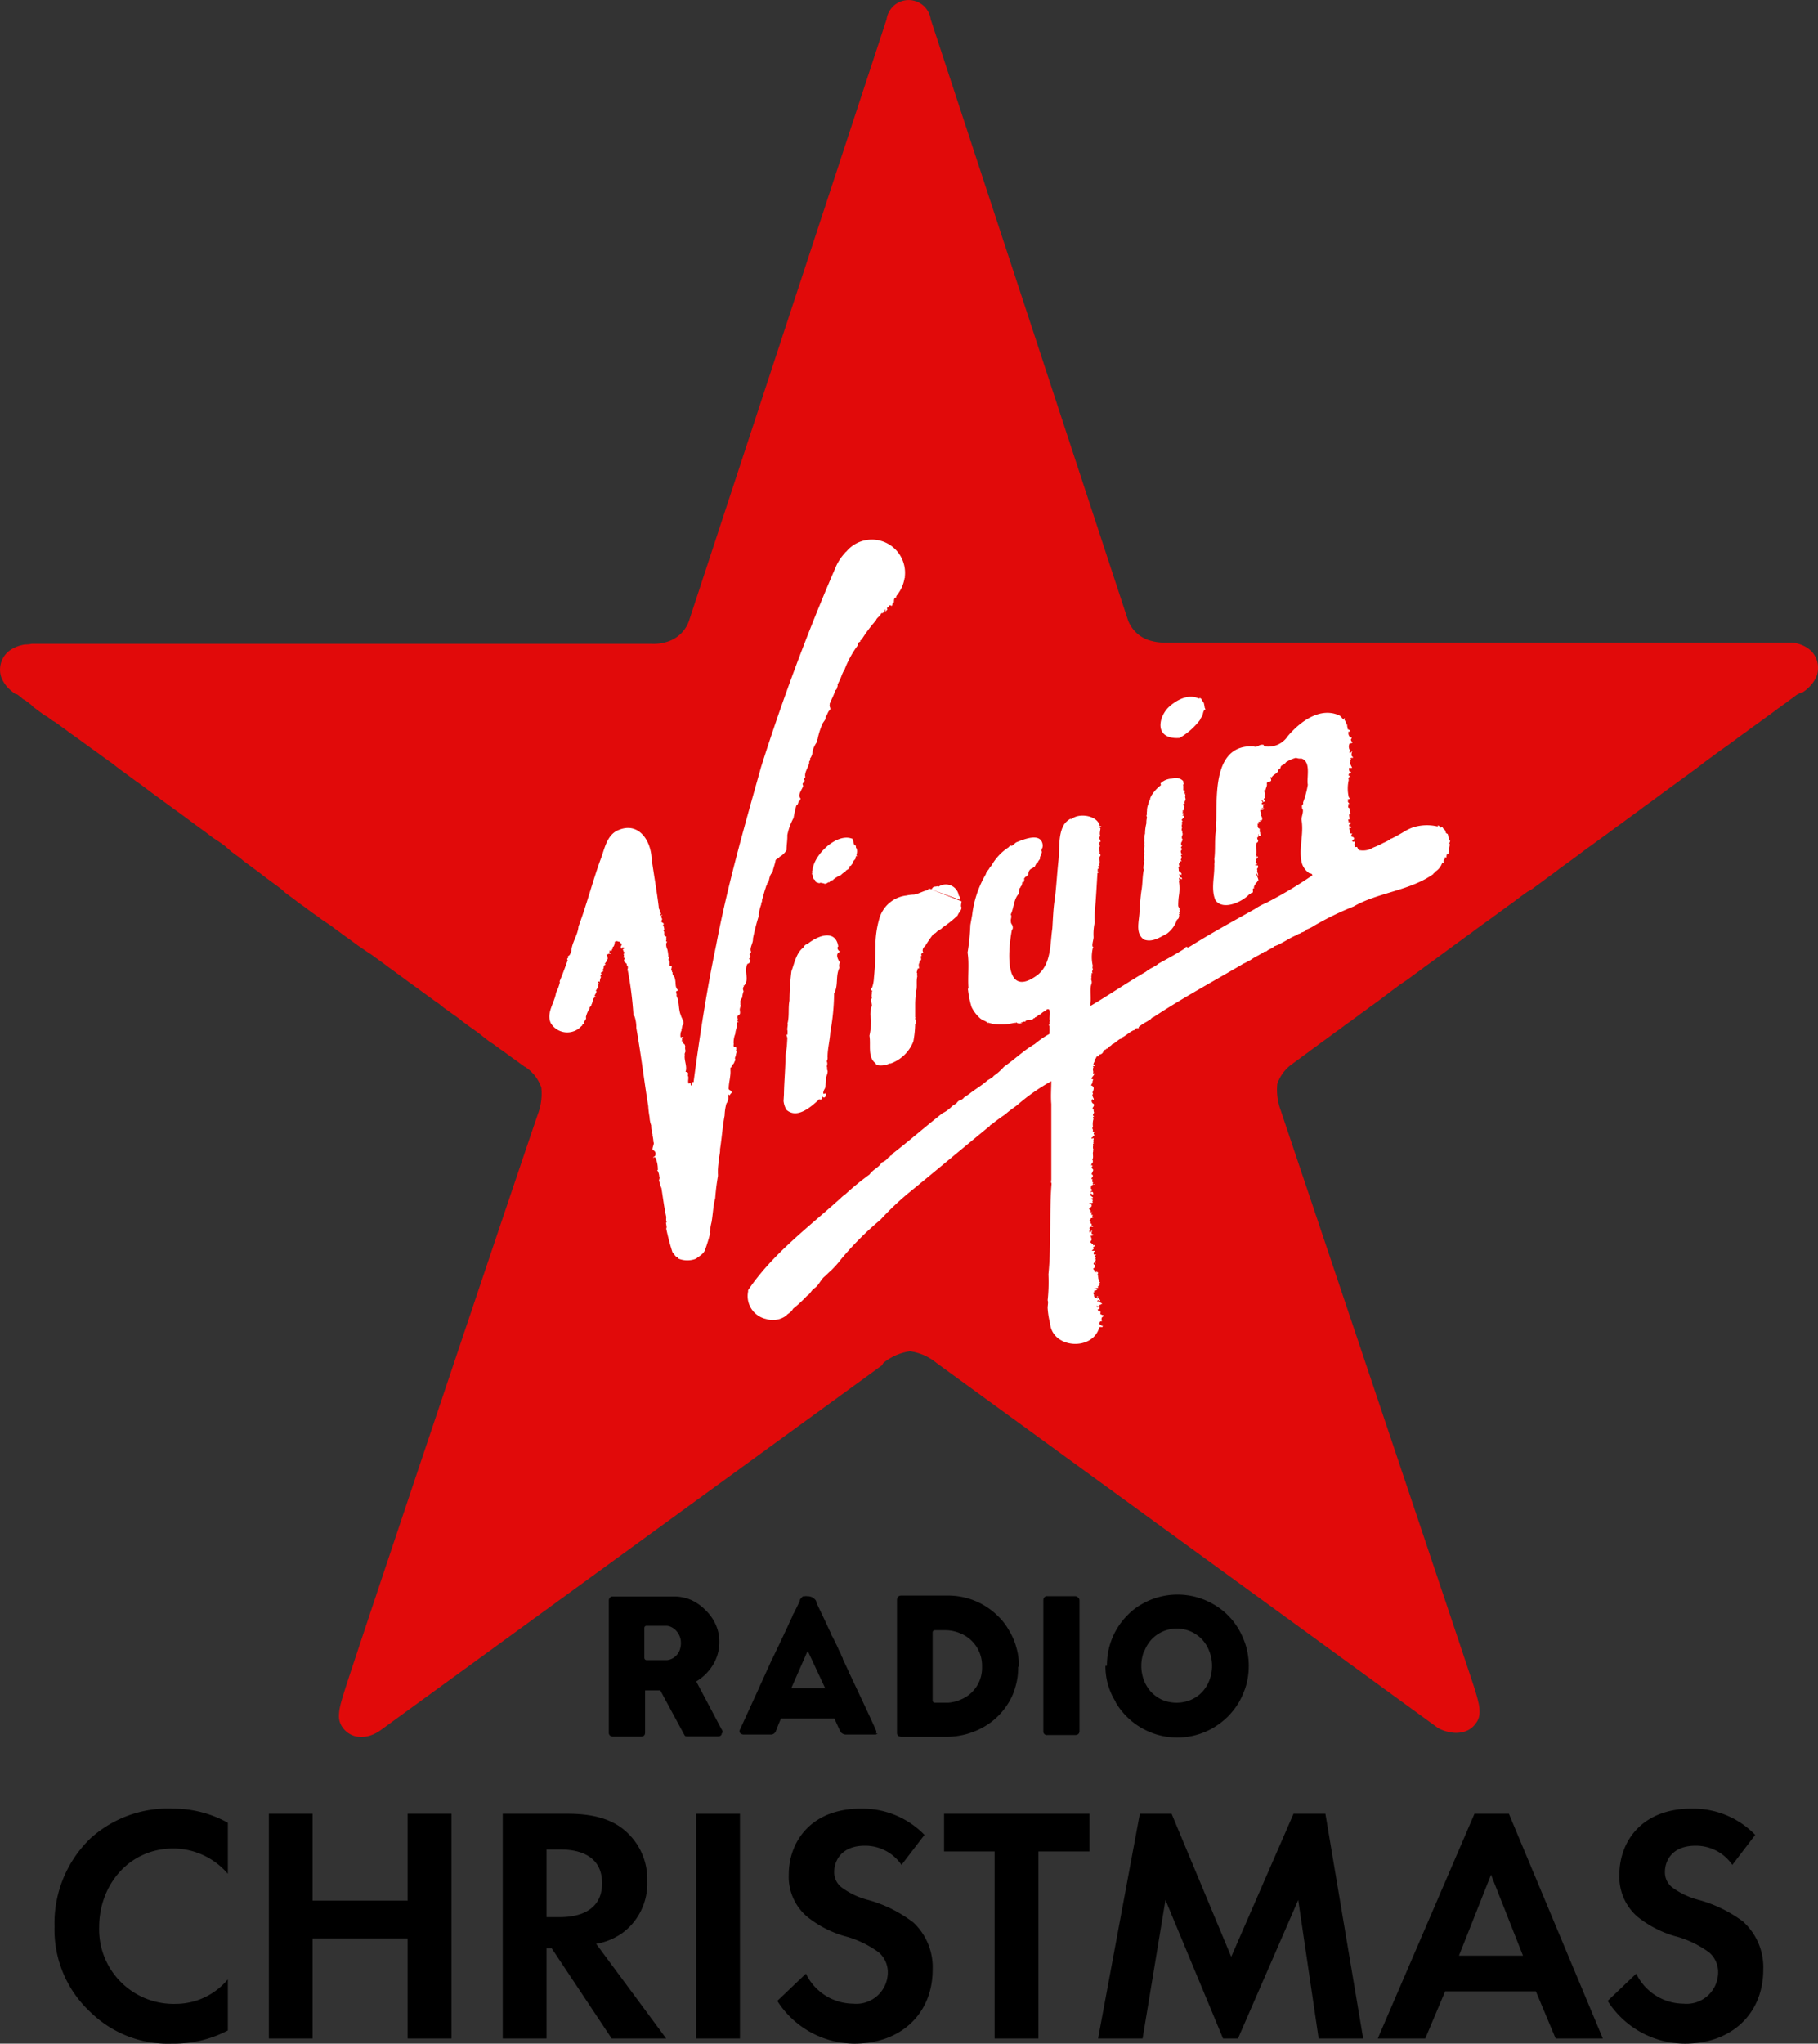
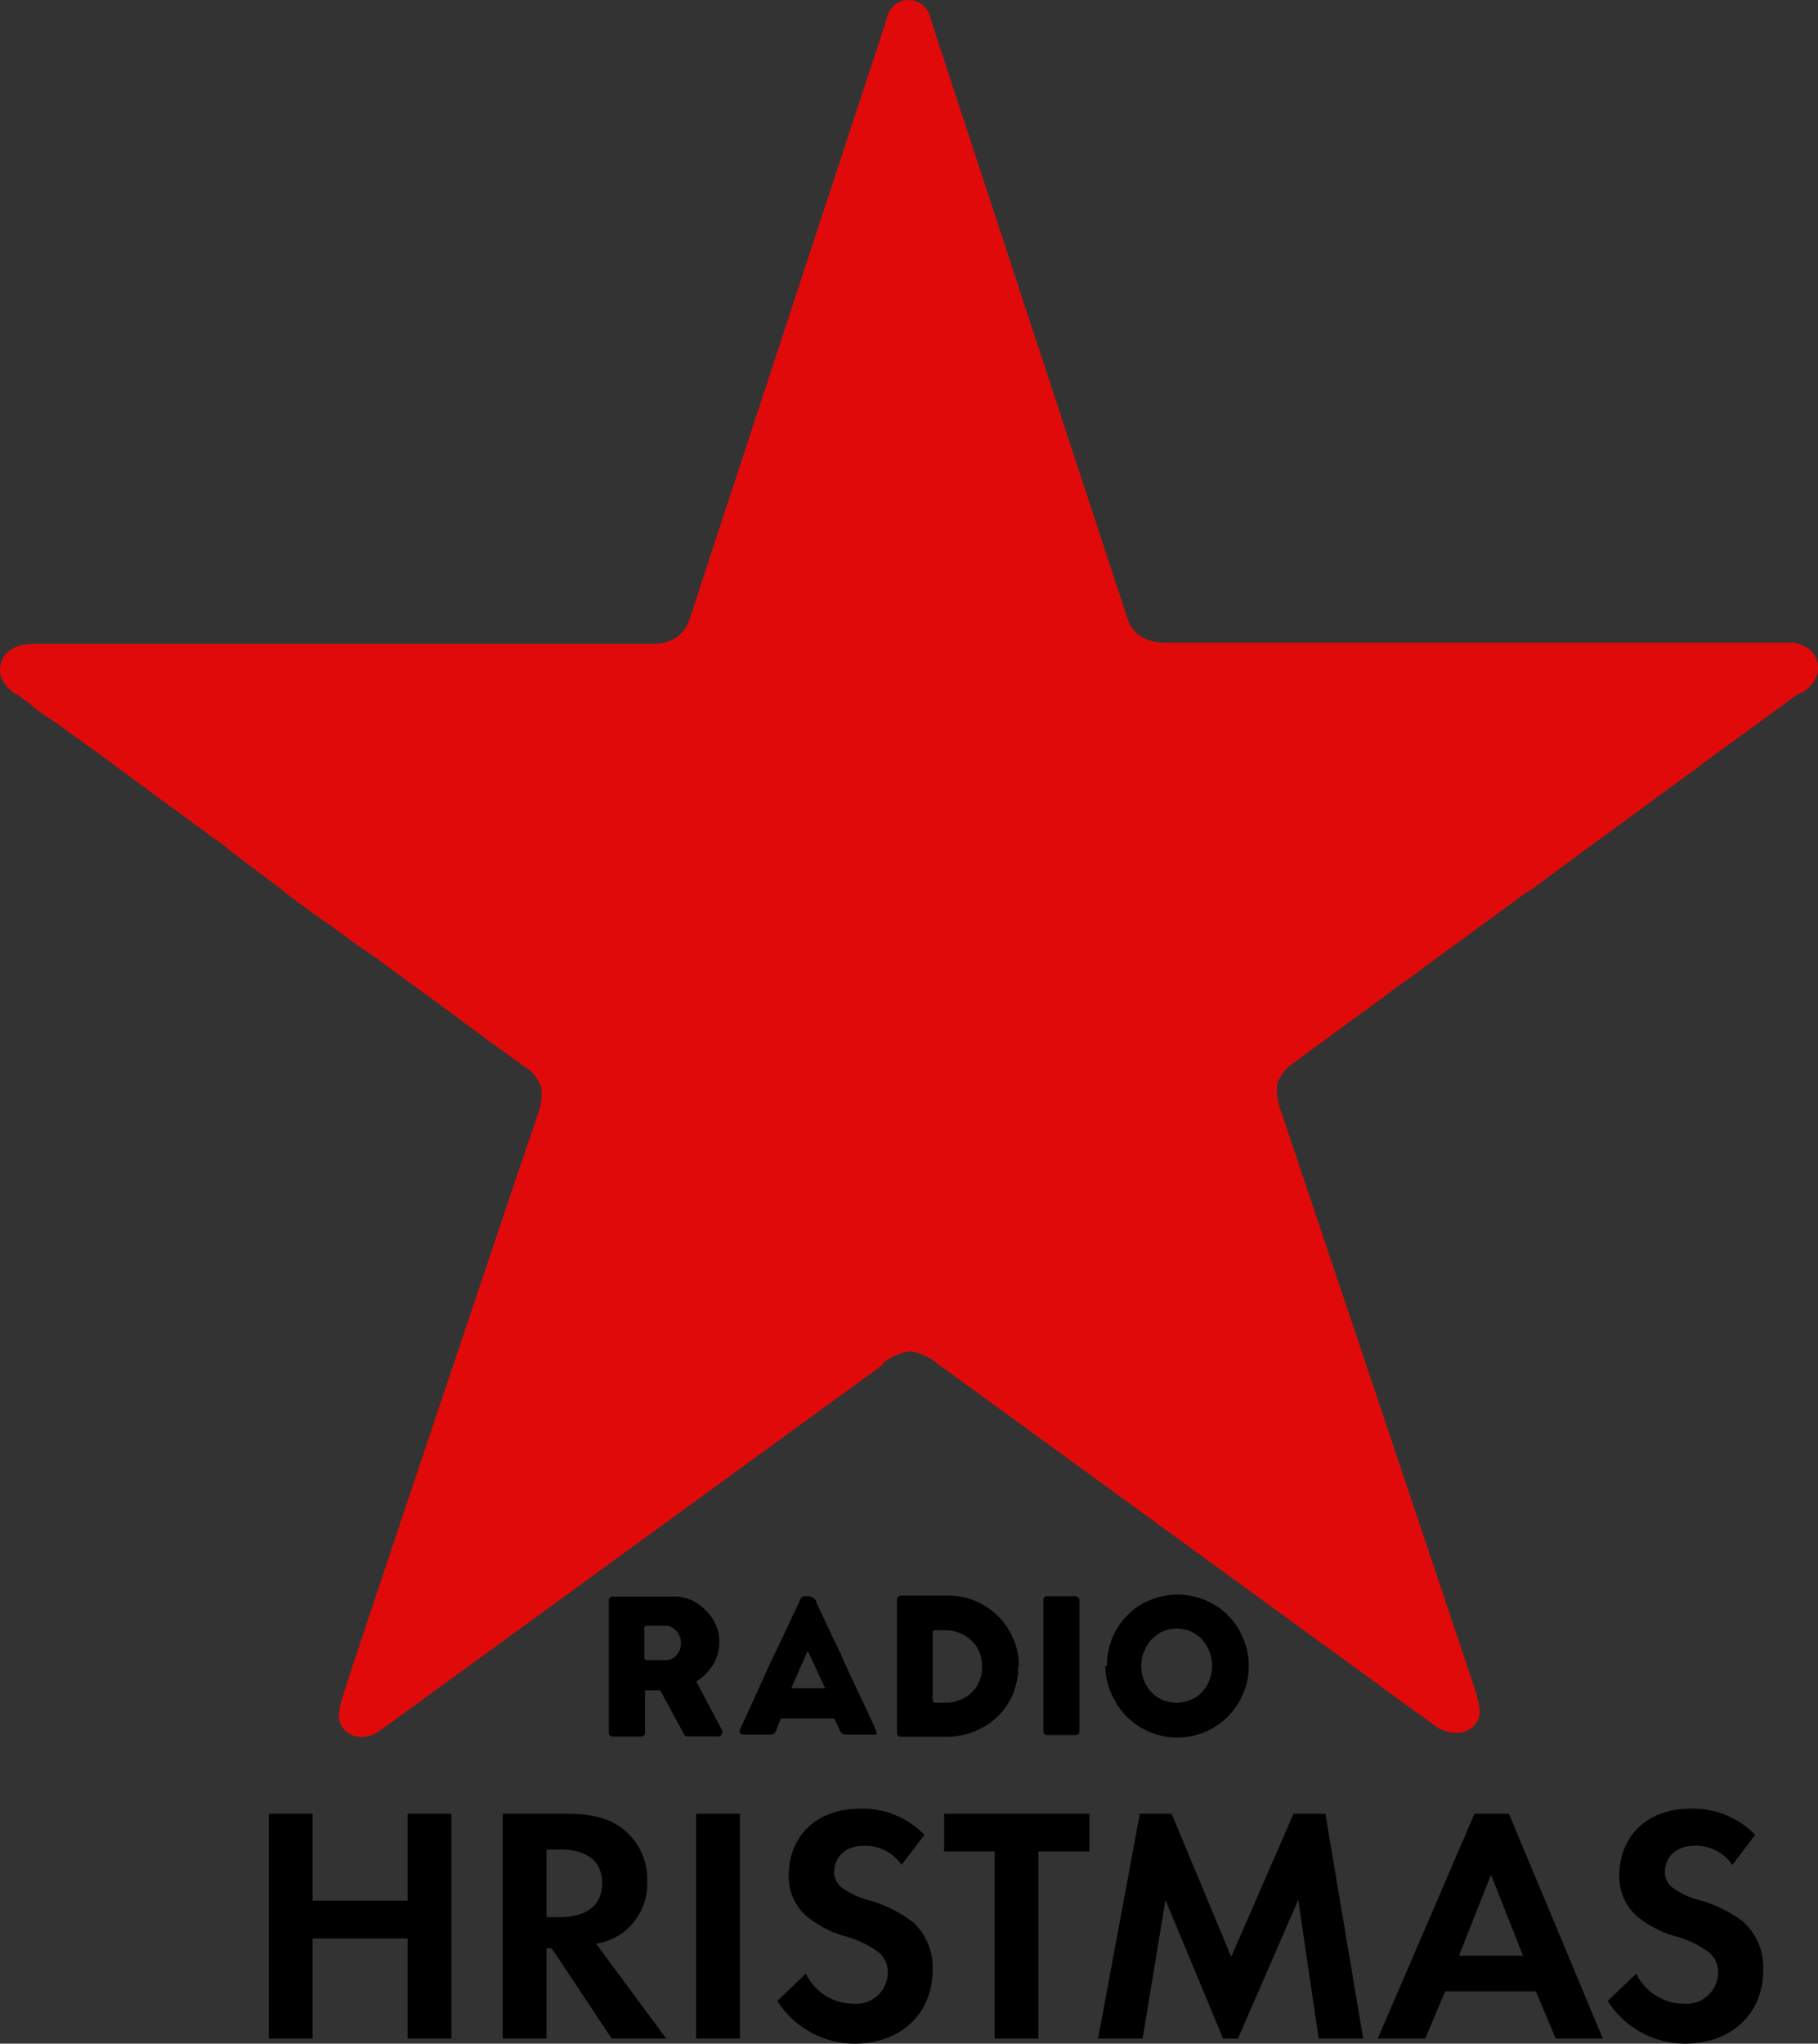
<svg xmlns="http://www.w3.org/2000/svg" id="Layer_13" data-name="Layer 13" viewBox="0 0 178.03 200">
  <rect x="0" y="0" width="178.03" height="200" fill="#333333" stroke="none" />
  <defs>
    <style>.cls-1{fill:#e10a0a;}.cls-2{fill:#fff;}</style>
  </defs>
  <path d="M113.15,156.62a.42.42,0,0,1,.09-.29.35.35,0,0,1,.31-.12h2.69a.39.39,0,0,1,.29.11.35.35,0,0,1,.16.3V169.4c0,.27-.15.4-.45.4h-2.69a.35.35,0,0,1-.4-.29Zm6.23,6.4a6.91,6.91,0,0,1,2-4.94,6.19,6.19,0,0,1,1.41-1.09,7,7,0,0,1,7,0,6.67,6.67,0,0,1,2.52,2.51,7.78,7.78,0,0,1,.71,1.68,7.11,7.11,0,0,1,0,3.72,8,8,0,0,1-.71,1.68,7.39,7.39,0,0,1-1.09,1.41,7.57,7.57,0,0,1-1.41,1.09,7,7,0,0,1-9.58-2.49l0-.05a6.51,6.51,0,0,1-1-3.51m3.77-1.41a4,4,0,0,0,0,2.82,3.73,3.73,0,0,0,.7,1.14,3.61,3.61,0,0,0,1.08.77,3.66,3.66,0,0,0,2.83,0,3.41,3.41,0,0,0,1.1-.77,3.55,3.55,0,0,0,.7-1.14,3.92,3.92,0,0,0,0-2.82,3.53,3.53,0,0,0-.7-1.16,3.41,3.41,0,0,0-4.83-.15l-.15.15a3.71,3.71,0,0,0-.7,1.16m-45.37-.88a1.72,1.72,0,0,0-.38-1.05,1.49,1.49,0,0,0-.44-.39,1.25,1.25,0,0,0-.56-.19h-2a.2.2,0,0,0-.2.2h0v2.93a.23.23,0,0,0,.21.23h2a1.42,1.42,0,0,0,.58-.19,1.61,1.61,0,0,0,.44-.38,1.41,1.41,0,0,0,.26-.5,2,2,0,0,0,.09-.58m4,8.81a.31.31,0,0,1-.09.22.5.5,0,0,1-.27.08h-3c-.1,0-.22,0-.28-.1l-2.38-4.4H74.15v4.13c0,.26-.13.39-.42.39H71a.45.45,0,0,1-.29-.1.37.37,0,0,1-.11-.29v-12.9a.46.46,0,0,1,.1-.31.38.38,0,0,1,.3-.11h5.9a4.22,4.22,0,0,1,1.76.34,4.65,4.65,0,0,1,1.41,1,4.46,4.46,0,0,1,1,1.42,4,4,0,0,1,.35,1.72,4.25,4.25,0,0,1-.64,2.24,5,5,0,0,1-.71.89,4.49,4.49,0,0,1-.91.7l2.33,4.4.16.3a.45.45,0,0,1,.1.3m25.4-6.49a3.41,3.41,0,0,0-2.22-3.25,3.76,3.76,0,0,0-1.41-.27h-1a.22.22,0,0,0-.21.2v6.7a.2.2,0,0,0,.19.19h1.39a3.86,3.86,0,0,0,1.26-.34,3.34,3.34,0,0,0,2-3.11m3.53,0a6.16,6.16,0,0,1-.25,1.85,5.87,5.87,0,0,1-.7,1.63,6.73,6.73,0,0,1-2.51,2.4,7.65,7.65,0,0,1-1.68.67,7.4,7.4,0,0,1-1.88.24h-4.4a.64.64,0,0,1-.3-.08.35.35,0,0,1-.14-.31v-13a.52.52,0,0,1,.11-.32.43.43,0,0,1,.32-.11h4.51a6.92,6.92,0,0,1,4.94,2,6,6,0,0,1,1.09,1.41,6.46,6.46,0,0,1,.71,1.64,6,6,0,0,1,.25,1.84m-13.83,6.61a.52.52,0,0,1-.18.1H93.9a.71.71,0,0,1-.58-.22c-.08-.12-.38-.8-.63-1.35H87.46c-.1.23-.32.74-.38.93l-.11.27a.52.52,0,0,1-.55.37H83.84a.52.52,0,0,1-.34-.1.28.28,0,0,1-.07-.36l1.8-3.93.16-.37.12-.25,1-2.2c0-.07.07-.13.1-.2l.71-1.48.12-.26.24-.5.11-.24.15-.31a2.59,2.59,0,0,1,.14-.29l.12-.28.12-.26.27-.57a.71.71,0,0,1,.13-.28l.38-.77.09-.19.1-.21v-.08a.89.89,0,0,1,.34-.4h.13a.76.76,0,0,1,.3,0h.13a1.21,1.21,0,0,1,.38.12l.17.14a.72.72,0,0,1,.17.22v.11L91,157l.41.86.16.33.66,1.41.15.31c0,.11.09.21.15.32l.49,1,.09.22.15.3a1.47,1.47,0,0,1,.1.22c0,.09.1.21.15.31v.06a3.39,3.39,0,0,0,.18.39l.4.86a1.08,1.08,0,0,0,.13.29l.18.38c.55,1.16,2.33,4.94,2.36,5.08a.32.32,0,0,1,0,.3m-5-4.48-1.65-3.53h-.07l-1.55,3.53a.06.06,0,0,0,0,.06h3.3a.08.08,0,0,0,0-.07" transform="translate(-10.98)" />
  <g id="Layer_7" data-name="Layer 7">
    <path class="cls-1" d="M97.33,133.63l-49.1,35.71a3.64,3.64,0,0,1-1.1.54,2.89,2.89,0,0,1-1.31.05,2.19,2.19,0,0,1-1.28-.86,1.91,1.91,0,0,1-.36-.9,4.14,4.14,0,0,1,.08-1.06c.11-.51.26-1,.42-1.51.75-2.5,18.21-54.43,19-56.64h0a5.7,5.7,0,0,0,.31-2.52,3.91,3.91,0,0,0-1.34-1.86h0l-.11-.08-.07-.08H62.4l-.13-.09h0l-.23-.16h0l-.2-.15-.19-.14-.11-.08-.23-.16-.11-.08-.36-.26-.2-.15-.19-.14-.22-.16L60,102.7l-.46-.34-.33-.24L59,102l-.35-.27-.15-.11-.6-.48-.29-.21-.29-.21-.3-.21-.3-.22-.44-.32L56,99.74l-.32-.24-.33-.23-.7-.5-.21-.15L54,98.26,53.62,98l-.36-.26-.36-.26-.37-.27-.37-.27-.38-.28-.39-.28L51,96.1l-.39-.29-.4-.29-.8-.59-.4-.29-.41-.31-.83-.6-.42-.31-.45-.29-.9-.62-.86-.63-.56-.4-.32-.24-.43-.31-.43-.33L42.5,90l-.44-.33-.46-.32-.41-.3-.44-.33-.53-.37-.38-.3-.9-.66L38.51,87l-.44-.33-.64-.47-.27-.2-.45-.34-.44-.34-.87-.64-.52-.38-.35-.3-.89-.65L33,82.79l-.19-.14-.26-.19-.7-.46L31,81.36l-.88-.64-.86-.64-.36-.27-.5-.36-.53-.38-.31-.23-.41-.3-.43-.31-.47-.35-.35-.25-.29-.22L25.06,77l-.39-.29-.4-.28-.77-.57-.44-.32-.33-.24-.7-.54-.21-.16-.51-.36-.71-.52-.7-.5-.66-.48-.63-.46L18,71.85l-.29-.21-.29-.22-.56-.4-.11-.09-.43-.3-.14-.07-.36-.26-.23-.17L15.34,70l-.44-.32-.41-.31-.24-.17-.19-.2-.14-.11-.17-.14-.16-.11-.15-.12-.17-.08-.13-.1-.1-.1-.12-.09-.1-.08-.1-.07h0l-.08-.06h-.12a5.62,5.62,0,0,1-.71-.58,3.26,3.26,0,0,1-.71-1.09,2.35,2.35,0,0,1,.65-2.47,3,3,0,0,1,.86-.51,4,4,0,0,1,.82-.22,2.81,2.81,0,0,0,.65-.06H74.82a4.2,4.2,0,0,0,1.54-.22,3.25,3.25,0,0,0,2.12-2.12L97.8,1.89a2.18,2.18,0,0,1,4.32,0q9.64,29.34,19.27,58.65a3.25,3.25,0,0,0,2.12,2.12,5.11,5.11,0,0,0,1.55.23h61.49a3.47,3.47,0,0,1,.84.22,3,3,0,0,1,.86.51,2.32,2.32,0,0,1,.65,1,2.49,2.49,0,0,1,0,1.48,3.26,3.26,0,0,1-.71,1.09,4,4,0,0,1-.71.58h-.12l-.07.06h-.08l-.16.12H187l-.19.13-.27.21-.16.11-.15.11-.15.11-.2.15-.14.1-.23.17-.42.3-.34.26-.1.07-.24.18-.23.16-.5.37-.32.23-.22.16-.32.23-.26.18-.29.22-.28.21-.62.44-.63.47-.46.34-.2.14-.71.5-.7.52-.71.52-.7.54-.44.33-.32.23-.78.57-.79.58-.3.21-.5.37-.83.61-.17.13-.66.48-.54.39-.3.23-.86.63-.43.31-.43.32-.62.45-.26.19-.88.65-.89.64-.44.33-.46.32-.89.67-.9.66-.91.66-.44.34-.46.33-.9.67-.46.34-.45.33-.41.23-.56.4-.89.67-.45.32-.45.33-.89.65-.45.33-.45.32-.88.64-.43.33-.44.31-.86.63-.85.62-.84.62-.83.61-.41.3-.41.29-.26.2-.53.39-.79.58-.7.48-.11.07-.75.56-.7.53-.56.42-.15.11-.53.39-.17.11-.19.15-.48.35-.23.16-.41.31-.63.46-.25.18-.35.25-.57.43-.18.12-.37.27-.51.38-.5.36-.46.34-.21.16-.22.15-.14.11-.25.18-.18.14-.18.13-.33.24-.15.11-.15.12h0l-.2.14-.23.17-.18.13-.14.11-.11.07h0a4,4,0,0,0-1.34,1.86,5.7,5.7,0,0,0,.31,2.52h0c.74,2.21,18.2,54.14,19,56.63q.24.75.42,1.53a3.69,3.69,0,0,1,.07,1,1.69,1.69,0,0,1-.36.9,2.11,2.11,0,0,1-1.28.86,2.86,2.86,0,0,1-1.3,0,3.57,3.57,0,0,1-1.13-.41l-49.11-35.72h0a5.19,5.19,0,0,0-2.59-1.14,5.36,5.36,0,0,0-2.6,1.14h0" transform="translate(-10.98)" />
-     <path class="cls-2" d="M99.58,56.48A3.25,3.25,0,0,0,93.84,54a.24.24,0,0,0-.13.13h0a4.65,4.65,0,0,0-.84,1.25Q88.7,65,85.51,75.06c-1.58,5.64-3.29,11.56-4.4,17.44-.93,4.43-1.63,9-2.21,13.4h-.12a.43.43,0,0,0,0,.16c0,.16-.2.27-.15,0-.09-.09-.07-.1-.21,0-.14-.27.06-.56-.09-.82.11-.21,0-.33-.22-.35.2-.49-.16-1.14-.07-1.63-.06-.2.1-.29.06-.46-.09-.41.06-.31-.09-.61a.31.31,0,0,1-.18-.28c.16,0,0-.14,0,0-.17.1,0-.22-.08-.29s.16-.07.15-.12-.1,0-.19,0c-.16.17-.1-.55,0-.61a.11.11,0,0,0,0-.11,3.38,3.38,0,0,0,.09-.41c.33-.26-.13-.79-.14-1-.27-.58-.13-1.35-.44-1.93.09-.11-.1-.33,0-.43s.17,0,.15-.12c-.33-.31-.17-.71-.3-1.11,0-.22-.32-.38-.21-.62-.16,0,0-.1-.1-.15s0-.27,0-.39-.07-.06-.12-.06c-.21,0,0-.4-.15-.55s.16-.35-.06-.34a3.86,3.86,0,0,0-.1-.76c-.1-.2-.2-.6,0-.77-.08,0-.18,0-.1-.17s-.09-.13,0-.22-.2-.14-.2-.25v-.29c0-.06-.18-.21,0-.21h0s0-.34-.15-.46c0,0,.07,0,.08-.06a.24.24,0,0,0,0-.12c-.24-.16-.27-.11-.13-.42-.06-.08-.2-.35,0-.35,0-.11-.12,0-.19,0h0c-.1-.1.09-.1.06-.2s-.14-.14-.09-.2-.16-.26-.12-.42c-.18-1.49-.48-3.18-.7-4.72-.06-1.78-1.26-3.63-3.21-2.83h0c-1.24.47-1.41,2-1.83,3-.77,2.15-1.32,4.31-2.12,6.45-.06.83-.65,1.56-.7,2.39a1.72,1.72,0,0,1-.18.42s-.29.16-.11.23c-.08.09-.18.11-.07.26-.23.65-.51,1.41-.81,2.12h.06a4.67,4.67,0,0,1-.39,1.06c-.14,1-1,2-.5,3a1.88,1.88,0,0,0,2.56.62h0a1.78,1.78,0,0,0,.42-.35c.08,0,.07-.1.12-.17s.3,0,.15-.1.22-.33.19-.53,0-.09,0-.15a2.34,2.34,0,0,1,.35-.77c-.11-.13.21-.21.17-.38.17-.23.08-.71.47-.77-.24-.06-.15-.11-.06-.29s.11-.08.07-.15.1,0,0-.1.06-.09,0-.14.07,0,.06-.06.08-.13.12-.19-.06-.09,0-.16,0-.09,0-.14.12-.08.06-.12-.15-.15,0-.14.16.11.12,0,0-.08,0-.08a.65.65,0,0,1,.12-.37c-.12-.08-.1,0,0-.26.06,0,.1,0,0-.06s.06-.2.16-.2,0-.11,0-.19a.45.45,0,0,0,.09-.33c0-.14.17-.09.17-.18s-.08,0-.06-.1.11,0,.09-.07,0-.08.1-.11,0-.14,0-.23,0,0,.07,0,0-.07,0-.08.06,0,0-.09.06-.1,0-.15c0,.14-.09-.11-.08-.16s.08,0,.11,0,.09-.11.19-.06,0,.09.07,0-.09,0-.08-.07h0a.17.17,0,0,1,0-.17V93c.16.1.22.09.23-.11,0,0,.12-.06.07-.09s0-.07,0-.07,0-.1.09-.1a1.25,1.25,0,0,0,.12-.46c.16-.15.32,0,.51,0a.18.18,0,0,0,.18.18h0c-.07,0,0,.14-.06.19a.2.2,0,0,0,0,.27c.08.1.06,0,.07-.07s.36,0,.17.11,0,.17,0,.24-.11,0,0,.07c.29.11-.1.15,0,.26s-.14.3.09.34c0,.12-.14.27,0,.4s.23.11.2.31c.16,0,.15.4,0,.54l.1-.07A35.2,35.2,0,0,1,73,99.17v.09s0,.23.11.18a3.24,3.24,0,0,1,.18,1.16c.46,2.56.78,5.26,1.17,7.65h0a8,8,0,0,0,.13,1.07,2.54,2.54,0,0,0,.16.81,2.91,2.91,0,0,0,.13.87v.13a3.4,3.4,0,0,1,.09.64c.13.13-.17.59-.07.78a.38.38,0,0,1,.27.46.37.37,0,0,1-.08.15c-.09.08-.14,0-.12.12s-.06,0,0,0h0s.13-.06.19,0a2.85,2.85,0,0,1,.24,1.23c-.11,0-.06,0,0,.1a1.34,1.34,0,0,1,.14.53c.09.2-.09.35,0,.5s.1.45.21.62c.16,1,.25,1.8.47,2.83v.06a1.93,1.93,0,0,0,0,.34h0s.07.11,0,.17,0,.06,0,.11v.08s.08.27,0,.38a21.22,21.22,0,0,0,.62,2.34c.14.12.2.28.34.4s.21.07.25.21a2.32,2.32,0,0,0,1.72,0h0c.2-.19.71-.42.87-.85a16.68,16.68,0,0,0,.51-1.66c-.11,0,0-.21,0-.29a4,4,0,0,1,.13-.77c.14-.83.16-1.63.36-2.36a21.16,21.16,0,0,1,.26-2.12,1.31,1.31,0,0,0,0-.28v-.37a8.27,8.27,0,0,1,.11-1h0c0-.33.13-.7.1-1,.17-1.07.25-2.28.45-3.31a4.92,4.92,0,0,1,.17-1.16,1,1,0,0,0,.18-.74c-.06,0,0-.08,0-.12s0-.08.07,0,.12,0,.1,0,.1-.15.17-.21-.09-.13-.08-.18-.24-.08-.21-.25c0-.56.21-1.18.17-1.76v-.23c0-.1.12,0,.09-.14h0a.34.34,0,0,0,.07-.18c.2-.07.17-.19.27-.36a.24.24,0,0,0,0-.28,2.67,2.67,0,0,0,.11-.34c0-.14.13-.3,0-.38a.53.53,0,0,0,0-.39c-.17.06-.26,0-.23-.21s0-.08,0-.14a2.28,2.28,0,0,1,.17-.94c0-.32.18-.58.14-.9,0-.09,0-.27.15-.24s-.15-.07-.08-.15,0-.19,0-.29,0-.21.11-.22c.27-.16.06-.46.13-.67a.63.63,0,0,1,.1-.27c-.13-.11,0-.23-.08-.35a.94.94,0,0,1,.2-.44A2.31,2.31,0,0,1,83.8,97a.45.45,0,0,1,0-.45s.07,0,0-.06.09,0,.07-.06c.51-.57-.07-1.41.31-2.11.2,0,.29-.25.25-.38s-.12,0-.09-.1.22-.19.08-.36.16-.22.1-.36c-.16-.37.24-.86.19-1.25a22,22,0,0,1,.59-2.29s-.09-.1,0-.12-.06,0,0,0a3.24,3.24,0,0,1,.22-.93c0-.11,0-.21.08-.27a.8.8,0,0,1,.09-.43,8.22,8.22,0,0,1,.29-1,.48.48,0,0,1,.11-.24c0-.07,0-.2.12-.22.13-.34.12-.76.42-1,.06-.37.21-.7.29-1.11,0-.22.31-.21.39-.4A1.78,1.78,0,0,0,88,83.2c0-.49.1-1,.08-1.47a5.83,5.83,0,0,1,.61-1.68c.07-.41.16-.81.27-1.22.2-.09.16-.29.26-.45.13,0,.12-.14.16-.24-.34-.32.13-.85.25-1.21,0-.11-.12-.2,0-.31s.2-.26.09-.31.2-.28.11-.29c-.08-.45.3-.92.39-1.34v-.14c0-.06.2-.17.07-.28a1.32,1.32,0,0,0,.27-.78,2.71,2.71,0,0,1,.4-.84c.06-.09,0-.17,0-.25s.12,0,.1-.14a7.5,7.5,0,0,1,.46-1.41c.1-.23.38-.44.31-.71.18-.15.2-.46.38-.61s0-.32,0-.5c0,0,.08-.07,0-.09.17-.45.43-.9.55-1.32.08,0,0-.08.08-.1s.12-.26.16-.36,0-.06,0-.09,0-.17.08-.19v-.06c.25-.37.34-.91.61-1.29h0A9.74,9.74,0,0,1,95,63.13c0-.05,0-.31.09-.25a.21.21,0,0,1,.17-.1c-.09-.06,0-.14.09-.18h0a14.5,14.5,0,0,1,1.41-1.89c.09-.29.41-.38.52-.7.12,0,.21,0,.21-.11a.18.18,0,0,0,.11-.22c.2-.12,0,.14.08.14s.12-.12.18-.14-.07-.13,0-.2.09-.06.08-.12v.09s.12-.05.11-.12,0,0,0-.06c.2-.12.17.1.27,0s0-.17.11-.24,0-.1.09-.08c0-.18,0-.54.24-.45-.09-.17.12-.28.19-.43a3.55,3.55,0,0,0,.62-1.55h.07ZM87.71,107.75a2.23,2.23,0,0,0,.28.86c1,.89,2.27-.17,3.08-.9.18-.34.34.19.46-.42a.14.14,0,0,0,.14.12c.2,0,.33-.56,0-.36-.17,0,0-.42.1-.54a7,7,0,0,0,.11-1.11c.06-.13.2-.52.13-.64s0-.31-.07-.41a.62.62,0,0,0,0-.5.66.66,0,0,0,.08-.41h0c0-.82.23-1.64.27-2.44h0a21.79,21.79,0,0,0,.37-3.77c.45-.83.11-1.7.53-2.53a.47.47,0,0,1,0-.4c0-.08.15-.15,0-.17-.24-.38-.41-.86.1-1-.18,0-.43-.39-.22-.5h0c-.26-1.72-2-1.08-3-.26h0a.61.61,0,0,0-.42.36c-.71.53-.88,1.58-1.17,2.32m0,0a25,25,0,0,0-.19,2.87c-.14.71,0,1.54-.19,2.24.07.18-.08.52,0,.71h0v.4c-.22-.17,0,.3,0,.35a13.42,13.42,0,0,1-.2,1.66h0c0,1.46-.18,3-.15,4.42m6-22.4h0c.06-.17.33-.19.41-.37s-.06-.16.07-.18.11-.15.21-.19c.14-.31,0-.17.29-.48.07-.09,0-.31.14-.3s-.1-.12,0-.17m0,0a1.18,1.18,0,0,0,0-.59c-.14,0,0-.27-.17-.3s-.15-.71-.31-.65h0c-1.49-.56-3.76,1.61-3.85,3.15-.09,0,0,.11,0,.15a.2.2,0,0,0,0,.25c.1.06,0,.45.11.34a.15.15,0,0,0,.14.14c0,.27.24.27.43.34h0c.12-.1.25,0,.39,0h0c.21.12.32,0,.5-.1h.1l.06-.08.12-.06c0-.1.17,0,.18-.11a3.43,3.43,0,0,1,.7-.44h0c.1,0,.1-.08.16-.11a1.06,1.06,0,0,1,.31-.21M105,88.07c-.08-.06,0-.14,0-.21h0a.61.61,0,0,0-.13-.22,1.28,1.28,0,0,0-1.46-1.07h0a1.28,1.28,0,0,0-.52.2h0c-.07,0-.1,0-.11-.06h0c-.13.1-.33,0-.46.16s-.07.17-.3.11m0,0h0c-.07,0-.17,0-.15.09s.15-.08.12,0c-.53.08-1,.39-1.5.48a4,4,0,0,0-.84.11h0c0-.07,0,0-.06,0h0A3.14,3.14,0,0,0,97.06,90a9.47,9.47,0,0,0-.34,2.12,33,33,0,0,1-.16,3.58,3.18,3.18,0,0,1-.2,1c-.1,0-.09.24,0,.25s0,.1,0,.13-.07.12,0,.14a1,1,0,0,0,0,.48c-.18.13,0,.48,0,.71a2.51,2.51,0,0,0-.08,1.41,6.72,6.72,0,0,1-.16,1.54c.16.89-.21,2.12.62,2.71h0v.07l.26.12a2,2,0,0,0,1.09-.18h.11a3.76,3.76,0,0,0,2.22-2.16,10,10,0,0,0,.18-1.72c.18-.11,0-.36,0-.52s.14-.11,0-.11V98.34a9.07,9.07,0,0,1,.09-1.28V97c.13-.41,0-.94.11-1.41h0a.06.06,0,0,0,0-.06h0a.66.66,0,0,1,0-.28c-.1-.08,0-.2,0-.28a.1.1,0,0,0,0-.13h0s.07,0,.09-.06,0-.06.08,0-.12-.42.06-.55a.24.24,0,0,1,.14-.27c.06-.13-.13-.42.11-.45-.22-.09,0-.23.11-.32-.14-.16,0-.5.18-.59a11.15,11.15,0,0,1,.81-1.18s.07-.07.13-.06h0c.16-.09.25-.25.39-.31S103,91,103,91h0c.08-.07.22-.12.25-.21a11.05,11.05,0,0,0,1.51-1.2c.09-.3.38-.46.38-.8-.12-.08,0-.44,0-.58m19.53-11.37a3.63,3.63,0,0,0-.87.92c-.06.06-.24.44-.19.49s-.07,0-.07,0a.06.06,0,0,1,0,.08h0c0,.09-.11.22-.1.34a1.7,1.7,0,0,0-.14.71.86.86,0,0,0,0,.32c-.11.11,0,.24,0,.33a1.42,1.42,0,0,0-.06.42v.13h0a4.15,4.15,0,0,0-.13,1,1.78,1.78,0,0,0-.06.65s-.07,0,0,.1.07,0,0,0,0,0,0,.11v.15H123c.13.15,0,.35,0,.54a.62.62,0,0,1,0,.38c.06.07,0,.29,0,.44s.07.26,0,.28,0,0,0,.12v.11c0,.22-.1.49,0,.66-.15.51-.12,1.3-.22,1.9s-.16,1.36-.21,2.11c0,.93-.48,2.2.44,2.82.83.31,1.6-.26,2.23-.57a2.81,2.81,0,0,0,1-1.38c.21-.11.18-.24.22-.48-.15,0,.11-.1,0-.17s.18-.22,0-.27c.09-.22-.1-.26-.1-.46a6.63,6.63,0,0,1,.07-1,4.37,4.37,0,0,0,0-1.35.37.37,0,0,0,0-.29c0-.22.34.25.29,0s0,0-.16-.13v-.18s-.16,0-.1-.09.14-.15.07,0h0s.1,0,.1.07.09.07,0,0c.19-.27-.23-.27-.22-.5s-.11-.32.06-.36c0-.1-.15-.39.08-.28,0-.13-.08-.24.14-.23,0-.06-.06-.08-.08-.12s.11-.18.07-.3-.1-.19,0-.2h.07s-.21-.27-.12-.41.15-.13.07-.22-.14.14-.07,0-.06-.09,0-.14.16-.1.07-.14-.08-.27,0-.37,0-.06,0-.06.17-.12.08-.17,0-.07,0,0-.09-.16-.07-.26a1.14,1.14,0,0,0,.09-.3c-.08-.1,0-.09-.06-.18s0-.07,0,0h0s.11-.12,0-.11h0c-.11,0,0-.28,0-.37a.2.2,0,0,1,0-.25.76.76,0,0,1,0-.3.06.06,0,0,0,.07,0h0s-.16-.13-.09-.19.1,0,.07-.15h0v0h.11v-.18c0-.1-.23,0-.19,0s.3-.29.15-.27-.06-.12,0-.15.06,0,0,0-.1,0-.06-.1.09,0,.12-.09,0-.07,0-.12h0a.17.17,0,0,0,0-.1s0-.12.06-.14c-.17,0,0,0-.12-.1s.18-.12.14-.21-.12-.1,0-.15,0,0,.07,0h0c-.12-.07,0-.07,0-.13a.43.43,0,0,0,0-.16.53.53,0,0,1,0-.35s-.1-.07,0-.12,0,0-.08,0,0-.06,0-.11.06-.15,0-.1,0,0,0-.1-.1,0-.13,0V77h0v-.12s-.08-.09,0-.1,0-.19,0-.16a.24.24,0,0,0-.11-.27,1,1,0,0,0-1-.15,1.67,1.67,0,0,0-1.13.47M129,69.48c.06-.11-.11-.24-.05-.35-.1-.25,0-.31-.26-.57,0-.08-.07-.18-.15-.23s-.15.06-.24,0c-1.09-.48-2.35.33-3,1a3.21,3.21,0,0,0-.54.89c-.48,1.41.33,2.11,1.73,2a6.75,6.75,0,0,0,2-1.76,1.14,1.14,0,0,1,.22-.37c.08-.2.07-.47.24-.63m24,13.24v-.14c-.17.09-.17,0,0-.1,0-.06,0-.12.06-.14h0s-.1-.08-.11-.15-.12-.24-.08-.41c-.09,0,0-.14-.15-.18s-.1-.2-.17-.3a.49.49,0,0,0-.18-.17.28.28,0,0,0-.23-.2V81c0,.07-.12-.13-.21-.19s-.06,0-.11,0,0,.06.06.09a4.55,4.55,0,0,0-2.48.07,4.92,4.92,0,0,0-1,.5h0c-.34.2-.76.43-1.1.6,0,0-.14,0-.11.09s0,0-.06,0a3.78,3.78,0,0,1-.63.33,8.27,8.27,0,0,1-1,.46,1.85,1.85,0,0,1-1.3.26h0c-.16,0-.21-.2-.26-.29s-.24.06-.24-.08.06-.18,0-.13,0-.18,0-.27,0-.09-.09-.07h-.16s.07,0,0-.06.3-.16.15-.33-.25,0-.21-.2c-.12,0,.06-.16.06-.19s-.23,0-.24-.07,0-.11,0-.19-.16-.43.12-.3a.1.1,0,0,0,0-.13.09.09,0,0,0-.11,0c-.08,0-.13-.24,0-.22s-.06,0-.08,0,.24,0,.14-.2,0-.1-.07-.08,0,.23-.13.09c.08,0-.08-.31,0-.3s0,.09.08,0-.06-.37,0-.49.12-.27.09,0c.1-.08,0-.12,0-.19s-.14-.27,0-.32-.25-.09-.2-.26,0-.13,0-.23c.31,0-.14-.16,0-.37-.18-.21.34,0,.06-.31a3.75,3.75,0,0,1,0-1.7c-.07-.1,0-.37.13-.27h.06c-.06,0-.05-.13-.19-.13-.05-.25.07-.18.19-.3s0-.07-.07-.08-.12-.27-.1-.39h.27c.07,0,0-.08,0-.09a2.2,2.2,0,0,1-.17-.39.38.38,0,0,1,0-.15c.15,0,0-.06,0-.09s.16,0,.08-.15-.06,0,0-.09.24.08.21-.12c-.09.07,0-.06-.12-.06a.72.72,0,0,1,.06-.5c.06-.15-.16.23-.26.17s.09-.18,0-.29a.66.66,0,0,1,0-.64s.29,0,.26-.08-.19-.22-.13-.33.07,0,.06-.1.07,0,0-.06c-.24,0-.37-.34-.3-.58h.17a.29.29,0,0,0-.25-.22c0-.13-.06-.26-.06-.38s.07-.12-.06-.07c0-.22-.13-.34-.21-.51.08-.14,0-.22-.07,0-.14-.09-.24-.28-.38-.38-1.92-.92-3.91.61-5.09,2h0a2.28,2.28,0,0,1-2.27,1c-.15-.12,0-.17-.29-.16s-.48.32-.79.16c-3.9-.19-3.59,4.52-3.66,7.26a2.15,2.15,0,0,0,0,.8c-.05,0,0,.07,0,.11-.2.89-.05,1.92-.19,2.89h0a1,1,0,0,1,0,.45h0a1.82,1.82,0,0,1,0,.33c0,1-.33,2.24.12,3.23.77,1.06,2.72.1,3.35-.64h0c0,.06.17,0,.12,0h0c-.09-.09.14-.07.18-.14s0-.22,0-.32h0s.06-.09.11-.08h0c.09,0,0,0,0-.09a1.16,1.16,0,0,1,.1-.28c.17,0,0-.06.07-.12l.17-.14c0-.1-.05-.12.1-.12,0-.27-.19-.45-.18-.7.07,0,.06.17.14.19s0-.06,0-.09a.25.25,0,0,0-.1-.23.44.44,0,0,0,0-.32c.09-.09.17-.19.08-.31s-.1,0-.07,0c-.26,0-.2-.13,0-.11,0-.13-.14-.09-.13-.22s0-.11.06-.17c-.17-.19.19-.14.14-.38h0c0-.08-.07,0-.1.06s0-.11,0-.15-.08,0-.09-.06c.17-.35-.18-1.2.23-1.29a.09.09,0,0,1,0-.12h0c.06-.06-.14-.13-.07-.26-.12,0,.07-.12.08-.12a.74.74,0,0,0,0-.16c-.06-.25.1,0,0,.09.14,0,.43-.13.16-.2.11-.13-.12-.3,0-.36a.17.17,0,0,1,0-.17.26.26,0,0,1-.22-.18v-.17h0V80.6h.16c-.1,0-.06-.1-.09-.15s.27,0,.17-.12,0-.07.07,0c.22-.08.13-.41,0-.52.09-.13,0-.31-.06-.45s.26-.06.36-.18-.15-.07-.23-.1.16,0,.18-.09-.08,0,0-.18c.31-.16-.29,0-.14-.22s.12,0,0-.18.21,0,.1.09c.07,0,.24-.1.2-.18s-.21-.07-.07-.19.07-.15,0-.22c.1-.14,0-.37,0-.53s.14,0,.13-.1.17-.38.12-.58.28-.17.39-.27-.12-.41,0-.38,0,.14.1,0c.17-.3.66-.37.63-.75.19,0,.21-.17.25-.29s.38-.19.49-.41a3.43,3.43,0,0,1,1-.44,1,1,0,0,0,.51.07c1,.28.5,1.91.64,2.57a9.06,9.06,0,0,1-.47,1.75h0c.09.17-.13.2-.11.37s0,.21.08.29c.09.25-.12.7-.12,1,.25,1.41-.27,2.71,0,4.12a1.79,1.79,0,0,0,.7,1.08c.12.13.33,0,.36.26a42,42,0,0,1-4.57,2.72h0a5.72,5.72,0,0,0-1.06.57c-2.08,1.17-4.32,2.39-6.24,3.6a1.8,1.8,0,0,1-.34.17c-.13-.16-.23,0-.31.11-.77.5-1.7,1-2.53,1.46h0c-.36.32-.89.48-1.23.79h0c-1.86,1.07-3.69,2.33-5.47,3.37h0a.37.37,0,0,0,0-.21c.14-.61-.09-1.46.14-2,.06-.35-.12-.26,0-.65-.11,0,0-.09,0-.12v-.25H118c-.16-.14,0-.23,0-.41a.26.26,0,0,1,0-.27,3.82,3.82,0,0,1,0-1.78s.07,0,.07-.06c-.26-.06,0-.7,0-1a5.09,5.09,0,0,1,.12-1.46,5.57,5.57,0,0,1,0-1c.12-1.32.18-2.56.26-3.81,0,0,.25-.08.12-.15-.1.26-.12-.22-.07-.28h.06c.07-.1-.15-.17,0-.25s0,0,.08,0-.07-.14,0-.21,0-.43,0-.6.24-.22,0-.42c.1-.15-.11-.49,0-.62s0-.16,0-.26v-.11s0-.15.1-.17-.26-.36,0-.56c-.13-.18,0-.55,0-.75-.17-.13,0-.1.07-.17s-.22,0-.14-.11c-.29-1-2-1.22-2.71-.66,0,0-.13.09-.14,0h0a1.83,1.83,0,0,0-.64.57h0c-.6,1-.42,2.38-.55,3.53s-.23,2.92-.37,3.83-.17,1.89-.23,2.82h0c-.23,1.53-.09,3.42-1.41,4.52h0c-3.37,2.53-2.93-2.42-2.55-4.38.15-.12.09-.39,0-.55-.1,0,0-.12-.11-.16a.41.41,0,0,0,0-.22c0-.18.12-.37,0-.59.32-.66.28-1.48.77-2,.07-.18,0-.52.19-.65,0,0,0-.14.09-.13v-.12c.12,0,0-.42.18-.23a1,1,0,0,1,.1-.15h0a.25.25,0,0,1,0-.17c-.11,0,.16-.29.15-.25s.16-.06.17-.19h.08A.58.58,0,0,1,112,85h0a.69.69,0,0,0,.22-.14c0-.06.09,0,.11-.08s.14-.25.18-.36h.12v-.1l.2-.27c-.1-.2.33-.66.11-.8.08,0,0-.21.11-.24a.89.89,0,0,0,0-.51h0c-.29-1-1.86-.34-2.56-.06l-.09.07a1.83,1.83,0,0,1-.31.24s-.06.14-.08,0a.38.38,0,0,0-.26.17,5.15,5.15,0,0,0-1.69,1.81,1,1,0,0,0-.21.27c-.09.17-.29.33-.33.55h0a10.25,10.25,0,0,0-1.34,4c-.06.35-.13.7-.18,1a20.13,20.13,0,0,1-.27,2.67c.18,1.11,0,2.33.09,3.52h-.06a9.36,9.36,0,0,0,.36,1.81,3.56,3.56,0,0,0,.81,1.08h0c.24.23.61.28.8.5v-.06a3.48,3.48,0,0,0,1.19.18H109c.08,0,.21,0,.29,0h0a5.48,5.48,0,0,0,1-.15h.17s.06-.1.1,0a.51.51,0,0,0,.32.06c.09,0,.16.08.18,0-.36,0,.08-.15.2-.18s.12.07.15,0a.08.08,0,0,1,0-.07c.2-.15.65,0,.79-.26.08,0,.1,0,.13-.08a.72.72,0,0,0,.36-.25c.22,0,.32-.3.7-.39a.23.23,0,0,1,.22-.17h.06c.22.22.07.71.08,1,.09.07,0,.21,0,.32s.12.14,0,.17,0,.16,0,.19v.28a.67.67,0,0,1,0,.2v.2a.06.06,0,0,0,0,.06h0a8.91,8.91,0,0,0-1.45,1h0c-1.07.61-2,1.53-3,2.21a5,5,0,0,1-1,.89c-.11.19-.43.32-.62.45-.46.42-1.07.79-1.61,1.19h0a7.25,7.25,0,0,1-.7.49c0,.07-.3.28-.38.27s-.3.19-.36.32a1.85,1.85,0,0,0-.5.34h0a3,3,0,0,1-.85.6h0c-1.65,1.29-3.25,2.7-4.94,4,.06.14-.25.14-.23.26s0,0-.08,0a1.47,1.47,0,0,1-.71.57c-.26.48-.89.7-1.19,1.17a25.24,25.24,0,0,0-2.35,1.92,3.64,3.64,0,0,0-.48.4c-3.12,2.82-6.69,5.47-9.06,9v.13A2.29,2.29,0,0,0,86,129.08a2.2,2.2,0,0,0,2-.35c.07-.15.42-.24.65-.66A12.34,12.34,0,0,0,90,126.82c.3-.18.41-.48.66-.7.43-.23.65-.8,1-1.14.21-.16.48-.46.71-.65a10.64,10.64,0,0,0,1-1.13h0a30.28,30.28,0,0,1,3.84-3.84,27.52,27.52,0,0,1,3-2.82h0c2.6-2.12,5.12-4.24,7.7-6.35h0a.22.22,0,0,1,.17-.14h0a14.38,14.38,0,0,1,1.36-1c.35-.35.94-.71,1.27-1a19.13,19.13,0,0,1,3.22-2.24h0c0,.71-.07,1.48,0,2.24h0v7.3h0v.07c0,.06-.05.29,0,.34s0,.26,0,.38c-.19,2.56,0,5.78-.28,8.57a16.85,16.85,0,0,1-.08,2.56c.09.11,0,.51,0,.71a8.11,8.11,0,0,0,.24,1.53h0c.22,2.44,4.08,2.74,4.8.46,0-.08.06-.11.16-.1s0-.06.07,0,.12-.07.15-.1c-.26-.07-.45-.17-.27-.45,0,0,.21,0,.17-.07a.34.34,0,0,0-.14-.09c.25,0,0-.16.15-.23,0,0,.08-.1.15-.11s0-.11,0-.13-.11.1-.08,0a.31.31,0,0,1-.18-.07h0c-.11,0-.07-.07,0-.11-.13,0,0-.17,0-.22s0,.09-.08.06,0,0,0-.06h-.18s-.1-.19,0-.17.12,0,.13-.07,0-.12-.08-.15-.12.1-.17,0,0-.09,0-.11h0a.06.06,0,0,1,0-.06c.06,0,0,0,0,.06s.26.12.2,0h.11s-.11,0-.06-.1h0c.06,0,.1,0,.14,0-.19,0,.23-.17,0,0,.22-.11,0-.18-.1-.23s-.08-.09-.11-.12-.11.08-.17,0c.18-.28.21.14.31-.09-.06-.1-.15-.07-.12-.13s-.12-.14-.12,0c-.09-.1.08-.27-.07-.3.07.42-.41.15-.29-.12-.07,0-.07-.12-.08-.19s.13,0,.08-.1.06,0,0-.07.25,0,.29-.17h0c-.08-.09-.19-.14-.22,0h0c-.21-.14.29-.1.36-.14-.19-.08,0-.17.07-.24s0-.1.08-.16c-.17-.08,0-.08,0-.14s-.14,0,0,0h-.1v-.08h0c0-.09.1-.06,0-.15s-.07-.22-.1-.36-.1-.1,0-.09,0,.08,0,0c-.1-.06,0-.15,0-.24s-.07-.09-.13-.07.11-.23,0-.13,0,.18-.12.12-.18-.1-.13-.17-.19-.11-.07-.18a.27.27,0,0,0,.1-.37h0c-.25-.07.09-.38.11-.12-.1,0,0,.13,0,0a.06.06,0,0,1,0-.07h0c0-.08-.07-.16,0-.25s0-.1-.09-.09.16-.08.09-.17-.17-.08,0-.22-.11,0-.17-.1,0-.31.1-.26c.18-.16-.49,0-.23-.17s-.07-.23.13-.31,0-.23-.09-.11H118a.09.09,0,0,0,0-.12c0-.06-.07,0-.12,0s0-.07,0-.12c-.33-.1.09-.25,0-.47-.09,0,0-.13-.11-.2s.23,0,.28-.16c-.14-.09-.17,0-.17-.23,0-.07.1-.16,0-.16s0,.17-.16.16,0-.09-.07-.13.09,0,.08-.1-.12-.15,0-.27.45.06.23-.14c-.14,0-.06-.13-.08-.2-.23,0,0-.21-.18-.25s0,0,0-.07l.12-.23c.11,0,.24,0,.25-.16a.12.12,0,0,1-.06.1c-.18.13,0-.25,0-.29s0,0-.06.07,0-.1-.14-.12c.16-.07,0-.13.1-.23s0,.08-.1.07.06-.23-.11-.22c0-.11-.18-.15,0-.23s.26-.26.1-.36c0-.07.08,0,.11,0s-.25,0-.26-.08.36.06.35-.14c-.12,0,0-.09,0-.16s-.18-.08-.16-.18c.41-.06,0-.14-.09-.34s.2-.11.26,0c.07-.17,0-.4-.19-.24.14-.07,0-.19,0,0s-.09-.09,0-.14.14,0,.09-.13-.08,0-.09-.12a.28.28,0,0,1,0-.13c0-.21.14-.21.29-.27s0-.07-.06,0-.1-.17,0-.18-.1,0-.11-.09.08-.06.08-.12c-.2.16,0-.2,0-.25s0,.16-.13.12.2-.26.1-.37.06-.11-.07-.08.11-.34.12-.43-.29-.24-.07-.38c0-.18-.17,0-.13-.12s0-.1.09-.15.1-.38,0-.39c.19-.16,0-.59.11-.81,0,0,0-.1-.07-.08h0s.14-.11.07-.11a.68.68,0,0,1,0-.4.11.11,0,0,1,0-.15h.07c-.14-.07,0-.12-.06-.34h0c0-.06.08-.14,0-.18s-.15.12-.16,0,0-.07.07-.11.09-.08,0-.11.29,0,.17-.13,0-.16,0-.21-.08-.16-.12-.06,0-.15,0-.2-.12-.16,0-.31a1.75,1.75,0,0,1,.06-.79c-.07,0-.1-.15,0-.19s0-.08-.07-.11a.67.67,0,0,1,.1-.26c.06-.09-.09-.17,0-.28-.08-.07-.18-.15-.08-.28s.15-.29,0-.36-.18-.36-.09-.41.06,0,.09.07.09-.08.06-.13,0-.09-.1-.15c.09-.1-.1-.21,0-.28s-.06-.16,0-.24.19-.46,0-.54c0-.12-.12,0-.15-.14a.65.65,0,0,0,.15-.43c.06,0,.07-.23,0-.12-.29-.06.12-.34.15-.51s-.06-.06-.09,0,0-.2,0-.25-.08-.24,0-.38-.12-.11,0-.17a.11.11,0,0,0,.12,0h0a.08.08,0,0,0,0-.07c-.06,0-.11,0-.11-.07a.79.79,0,0,1,.1-.27c.06-.09,0-.11,0-.17s.17-.13.18-.27h0l.06-.09h.08a.2.2,0,0,0,.19-.19.39.39,0,0,0,.37-.32.38.38,0,0,1,.28-.17c-.07-.08.1-.06.12-.09a3.08,3.08,0,0,1,.27-.25h0c.09,0,.16-.18.26-.19s.67-.53.74-.5.12-.1.19-.15c.37-.18.7-.53,1.12-.7.15,0,.08-.07.16-.15s.46,0,.3-.15a4.3,4.3,0,0,1,.82-.54c.16-.12.36-.18.46-.34,0,0,.17-.13.19-.1,2.83-1.87,5.91-3.53,8.84-5.25.23-.09.44-.24.65-.33a5.05,5.05,0,0,1,.77-.46,4.82,4.82,0,0,1,.5-.27c0-.12.19-.09.29-.12.21-.22.59-.28.77-.5.76-.25,1.46-.82,2.25-1.12.06-.09.18-.1.26-.13s.1-.09.16-.1.43-.14.51-.3a3.71,3.71,0,0,0,.77-.39h0a28.78,28.78,0,0,1,3.83-1.86c2.37-1.37,5.53-1.54,7.81-3.18,0-.13.24-.12.21-.24a1.68,1.68,0,0,0,.66-.87c.08,0,.06.13.14,0-.07-.18,0-.13,0-.29,0,0,.09,0,.09-.08h0s0-.21.1-.14.06.07.07,0,0-.42.2-.38a.26.26,0,0,0,.09-.09h-.09" transform="translate(-10.98)" />
  </g>
  <path d="M181.8,188.15a13,13,0,0,0-4.45-2.21,7.49,7.49,0,0,1-2.64-1.25,1.85,1.85,0,0,1-.69-1.49c0-1.12.72-2.57,3-2.57a4.32,4.32,0,0,1,3.6,1.88l2.24-2.94a8.45,8.45,0,0,0-6.24-2.57c-4.88,0-7.06,3.23-7.06,6.47a5.15,5.15,0,0,0,1.75,4.09,10.49,10.49,0,0,0,3.66,1.91,9.77,9.77,0,0,1,3.4,1.62,2.54,2.54,0,0,1,.86,2,3.09,3.09,0,0,1-3.4,3,5.18,5.18,0,0,1-4.62-2.94l-2.8,2.67A9,9,0,0,0,176,200c4.55,0,7.65-2.94,7.65-7.23a6,6,0,0,0-1.88-4.62Z" transform="translate(-10.98)" />
  <path d="M50.9,186H41.59V177.5H37.31v22h4.28v-9.8H50.9v9.8h4.29v-22H50.9Z" transform="translate(-10.98)" />
-   <path d="M19.85,179.9a11.52,11.52,0,0,0-3.53,8.62,11,11,0,0,0,3.53,8.41,10.85,10.85,0,0,0,8,3.07,11.36,11.36,0,0,0,5.44-1.29v-5a6.66,6.66,0,0,1-5.14,2.4,7.29,7.29,0,0,1-7.46-7.52c0-4.06,2.87-7.69,7.29-7.69a7.08,7.08,0,0,1,5.31,2.48v-5A11,11,0,0,0,27.93,177,11.3,11.3,0,0,0,19.85,179.9Z" transform="translate(-10.98)" />
  <path d="M155.37,177.5l-9.47,22h4.65l1.95-4.62h8.88l1.94,4.62h4.62l-9.2-22Zm-1.52,13.89,3.14-7.92,3.13,7.92Z" transform="translate(-10.98)" />
  <path d="M71.79,189.27a6,6,0,0,0,2.57-5.18,6.23,6.23,0,0,0-2.18-4.94c-1-.86-2.57-1.65-5.61-1.65H60.21v22H64.5v-8.84H65l5.88,8.84h5.34l-6.86-9.27a6.27,6.27,0,0,0,2.41-.95Zm-6.07-1.65H64.5V181h1.28c.79,0,4.16,0,4.16,3.3S66.54,187.62,65.72,187.62Z" transform="translate(-10.98)" />
  <path d="M83.44,177.5H79.15v22h4.29Z" transform="translate(-10.98)" />
  <path d="M103.43,181.19h4.95V199.5h4.29V181.19h5V177.5H103.43Z" transform="translate(-10.98)" />
  <path d="M137.65,177.5l-6.1,14-5.84-14H122.6l-4.09,22h4.36l2.24-13.56,5.64,13.56h1.46l5.9-13.56,2,13.56h4.36l-3.7-22Z" transform="translate(-10.98)" />
  <path d="M100.43,188.15A12.93,12.93,0,0,0,96,185.94a7.42,7.42,0,0,1-2.63-1.25,1.86,1.86,0,0,1-.7-1.49c0-1.12.73-2.57,3-2.57a4.3,4.3,0,0,1,3.59,1.88l2.25-2.94A8.47,8.47,0,0,0,95.28,177c-4.88,0-7.06,3.23-7.06,6.47A5.12,5.12,0,0,0,90,187.56a10.49,10.49,0,0,0,3.66,1.91,9.77,9.77,0,0,1,3.4,1.62,2.57,2.57,0,0,1,.86,2,3.09,3.09,0,0,1-3.4,3,5.18,5.18,0,0,1-4.62-2.94l-2.8,2.67A9,9,0,0,0,94.65,200c4.56,0,7.66-2.94,7.66-7.23a6,6,0,0,0-1.88-4.62Z" transform="translate(-10.98)" />
</svg>